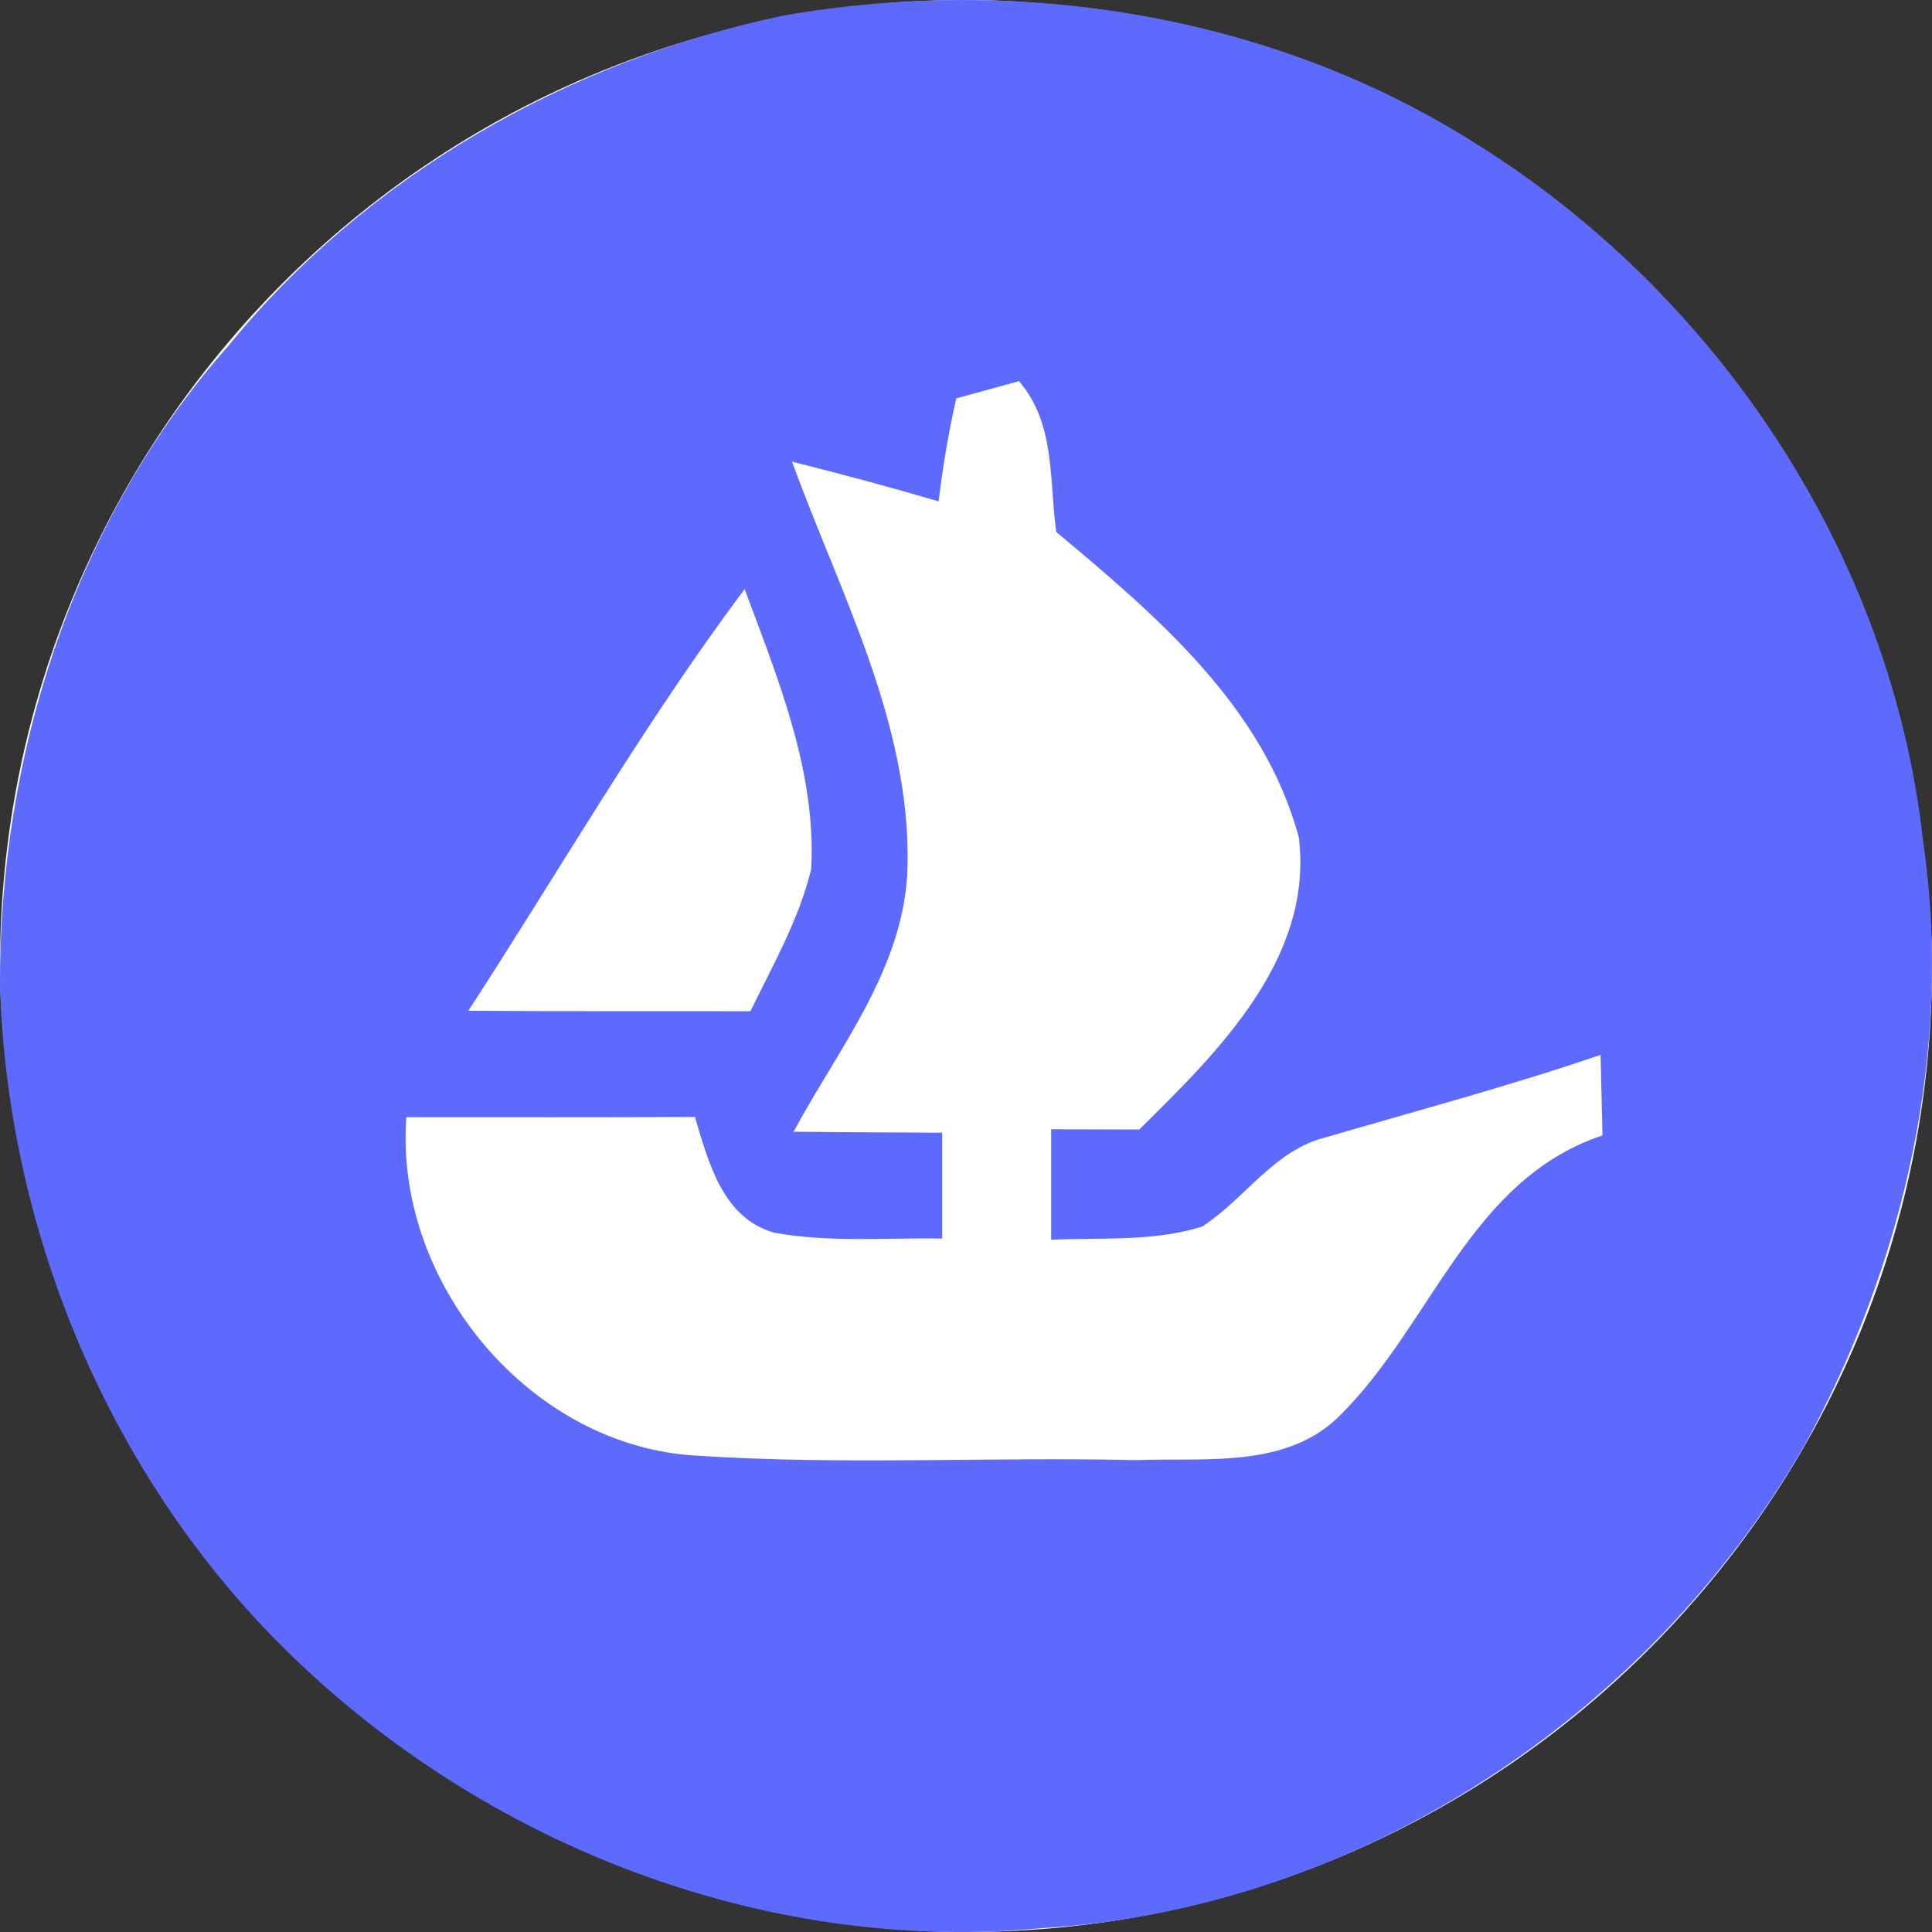
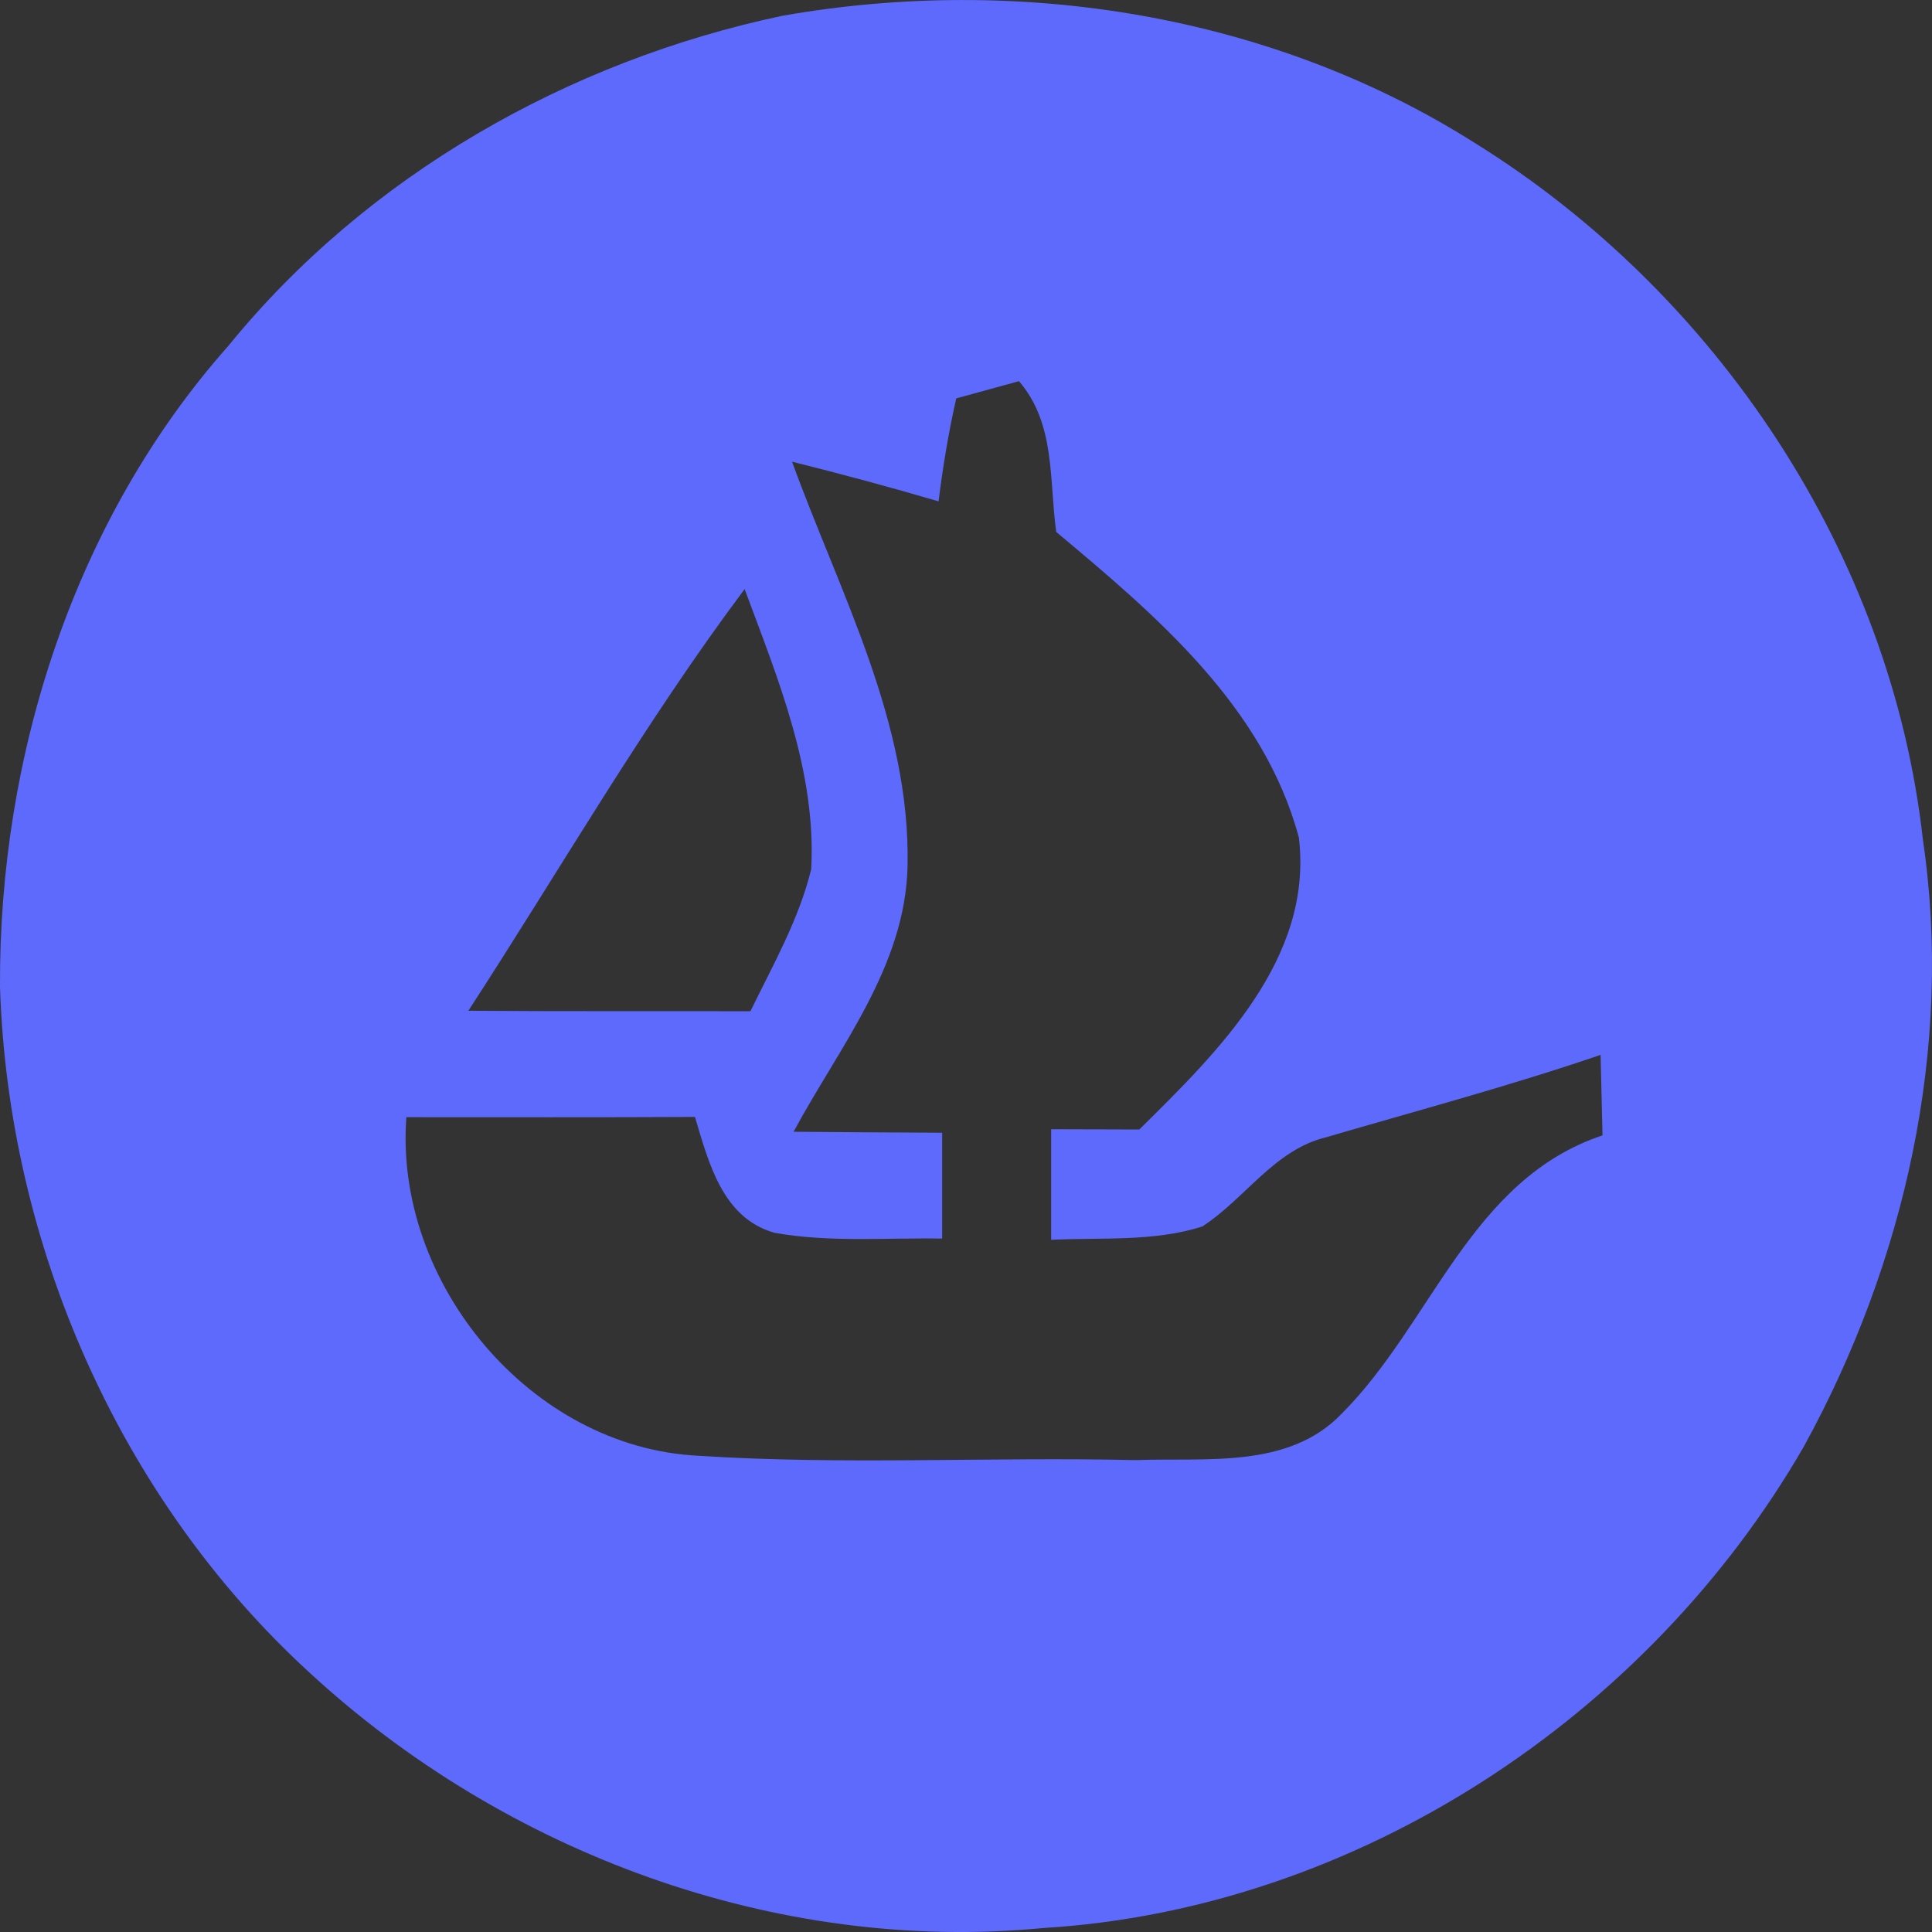
<svg xmlns="http://www.w3.org/2000/svg" width="24" height="24" viewBox="0 0 24 24" fill="none">
  <rect x="0" y="0" width="24" height="24" fill="#333333" stroke="none" />
-   <rect width="24" height="24" rx="12" fill="white" />
  <path d="M9.719 0.196C12.646 -0.319 15.789 0.174 18.316 1.773C21.327 3.642 23.493 6.888 23.887 10.431C24.269 13.017 23.659 15.69 22.41 17.966C20.473 21.326 16.851 23.716 12.956 23.951C9.641 24.27 6.266 23.018 3.832 20.766C1.477 18.601 0.102 15.452 0 12.261C-0.015 9.392 0.918 6.46 2.837 4.296C4.563 2.176 7.06 0.758 9.719 0.196ZM11.879 4.949C11.783 5.37 11.713 5.798 11.659 6.228C11.058 6.051 10.45 5.888 9.839 5.735C10.432 7.366 11.31 8.971 11.274 10.753C11.25 12.005 10.426 13.005 9.858 14.059C10.471 14.065 11.088 14.068 11.704 14.071C11.704 14.507 11.704 14.947 11.704 15.386C11.01 15.374 10.306 15.437 9.62 15.314C8.973 15.13 8.802 14.438 8.633 13.875C7.439 13.881 6.242 13.878 5.048 13.878C4.894 15.934 6.591 17.984 8.678 18.084C10.483 18.201 12.297 18.096 14.108 18.138C14.971 18.105 16.006 18.252 16.665 17.563C17.79 16.44 18.265 14.652 19.907 14.104C19.901 13.854 19.889 13.354 19.883 13.104C18.758 13.489 17.612 13.794 16.472 14.128C15.829 14.284 15.467 14.892 14.935 15.236C14.331 15.428 13.684 15.371 13.058 15.401C13.058 14.944 13.058 14.486 13.058 14.028C13.332 14.028 13.879 14.031 14.153 14.031C15.131 13.065 16.316 11.909 16.135 10.404C15.696 8.772 14.361 7.646 13.121 6.608C13.031 5.963 13.115 5.265 12.658 4.735C12.463 4.789 12.075 4.895 11.879 4.949ZM5.818 12.556C6.985 12.565 8.155 12.559 9.322 12.562C9.602 11.987 9.924 11.424 10.077 10.798C10.143 9.585 9.665 8.435 9.25 7.318C7.999 8.989 6.955 10.807 5.818 12.556Z" fill="#5E6AFC" />
</svg>